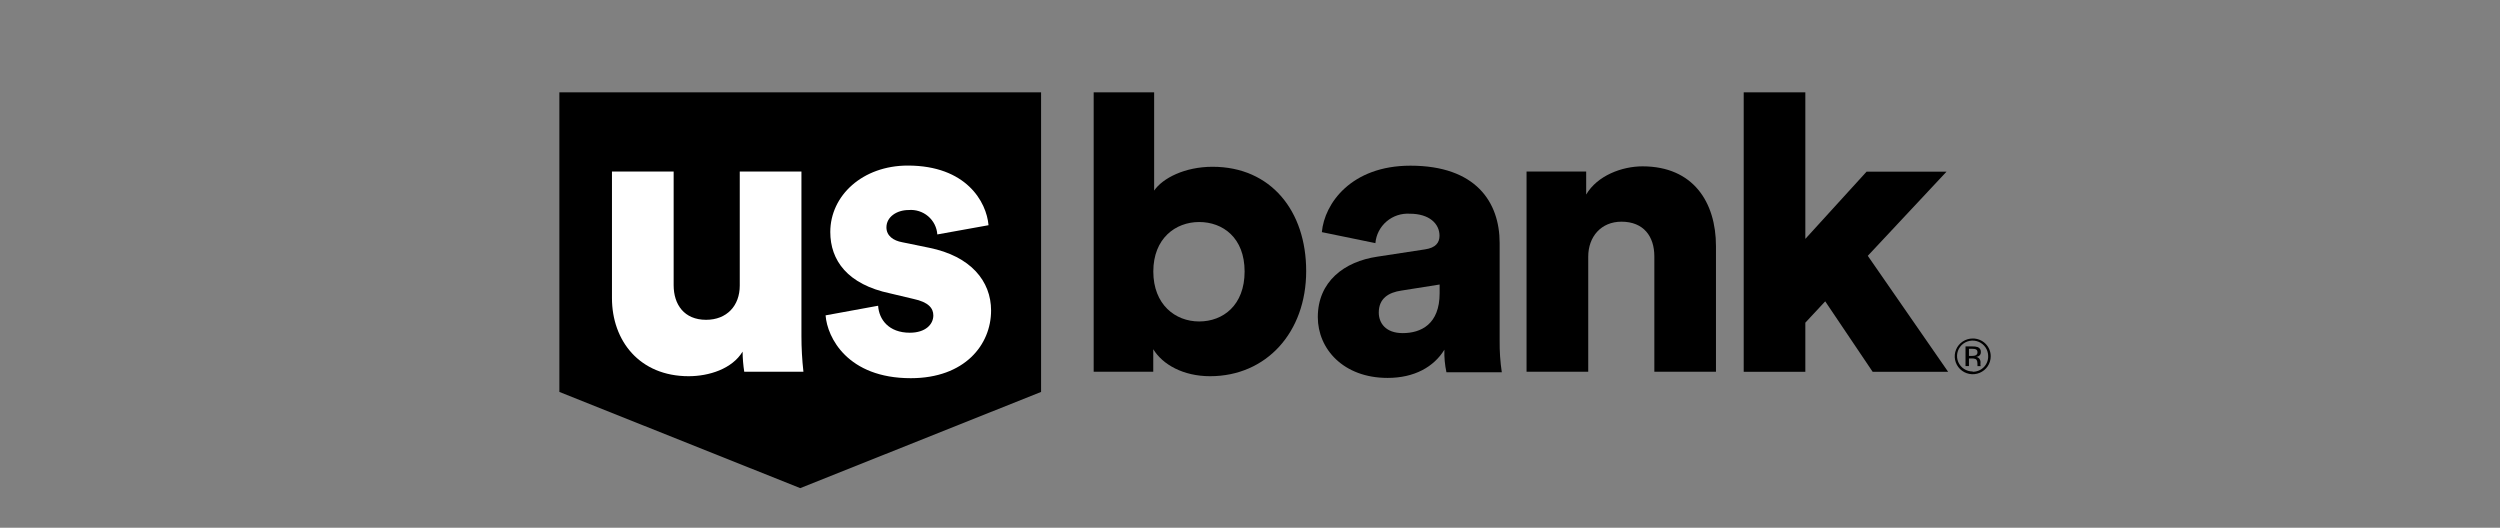
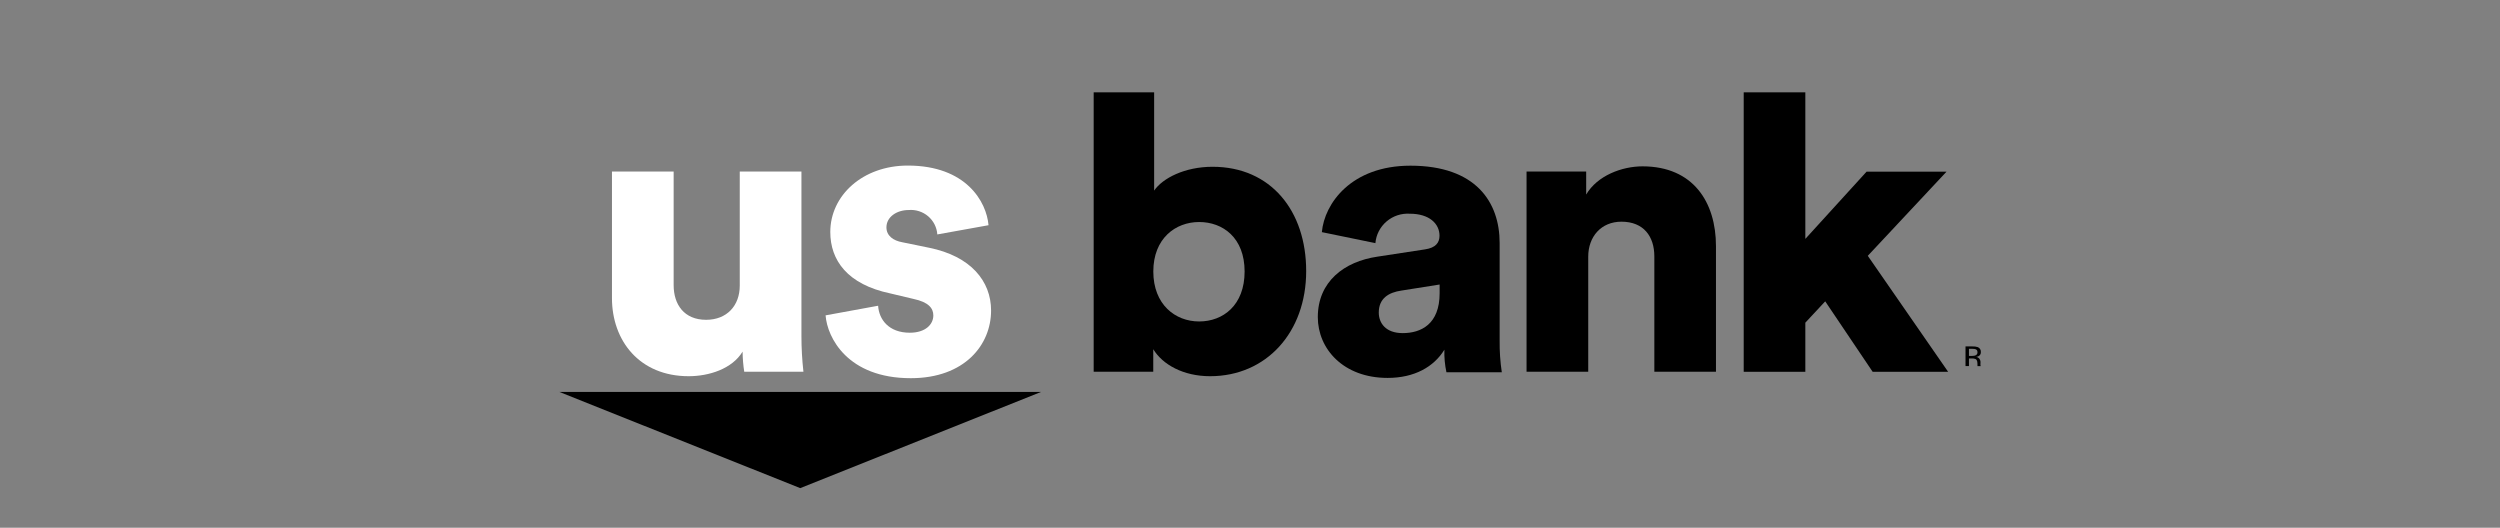
<svg xmlns="http://www.w3.org/2000/svg" width="379" height="80" viewBox="0 0 379 80" fill="none">
  <rect x="0" y="0" width="379" height="80" fill="#808080" stroke="none" />
  <g clip-path="url(#clip0_1_61599)">
    <g clip-path="url(#clip1_1_61599)">
-       <path d="M299.064 51.317C298.524 51.317 297.996 51.476 297.547 51.774C297.098 52.072 296.749 52.495 296.542 52.991C296.336 53.486 296.283 54.031 296.389 54.556C296.495 55.082 296.755 55.565 297.138 55.943C297.52 56.322 298.007 56.579 298.537 56.682C299.066 56.786 299.615 56.731 300.113 56.525C300.612 56.319 301.037 55.97 301.336 55.524C301.635 55.077 301.793 54.553 301.792 54.017C301.794 53.661 301.725 53.308 301.588 52.979C301.452 52.65 301.251 52.351 300.997 52.1C300.743 51.848 300.441 51.65 300.11 51.515C299.778 51.381 299.422 51.313 299.064 51.317ZM299.064 56.317C298.596 56.32 298.139 56.185 297.749 55.93C297.359 55.675 297.054 55.31 296.872 54.883C296.691 54.455 296.642 53.984 296.731 53.529C296.821 53.073 297.044 52.654 297.373 52.325C297.702 51.996 298.122 51.771 298.58 51.68C299.038 51.588 299.514 51.633 299.945 51.81C300.377 51.987 300.747 52.287 301.007 52.672C301.267 53.058 301.405 53.511 301.405 53.975C301.416 54.286 301.362 54.596 301.249 54.885C301.136 55.175 300.965 55.44 300.746 55.662C300.527 55.885 300.265 56.061 299.976 56.181C299.687 56.3 299.377 56.361 299.064 56.358V56.317Z" fill="black" />
      <path d="M300.247 54.858C300.241 54.693 300.185 54.534 300.088 54.4C300.027 54.319 299.951 54.251 299.863 54.2C299.774 54.15 299.677 54.119 299.576 54.108C299.727 54.093 299.873 54.045 300.004 53.967C300.099 53.903 300.177 53.816 300.228 53.714C300.28 53.611 300.304 53.498 300.297 53.383C300.313 53.224 300.276 53.065 300.193 52.928C300.11 52.791 299.985 52.685 299.836 52.625C299.565 52.54 299.28 52.503 298.996 52.517H297.972V55.492H298.493V54.342H298.912C299.113 54.329 299.313 54.36 299.5 54.433C299.794 54.608 299.777 54.983 299.785 55.317C299.773 55.38 299.773 55.445 299.785 55.508H300.272C300.245 55.448 300.23 55.383 300.23 55.317C300.247 55.175 300.247 55.1 300.247 54.858ZM298.971 53.958H298.493V52.875H298.946C299.584 52.875 299.785 53.025 299.785 53.425C299.785 53.825 299.433 53.958 298.971 53.958Z" fill="black" />
      <path d="M183.823 25.283C179.626 25.283 176.269 27 174.968 28.892V14H165.801V56.358H174.833V52.942C176.252 55.267 179.383 57.033 183.446 57.033C191.991 57.033 198.017 50.367 198.017 41.1C198.026 32 192.679 25.283 183.823 25.283ZM181.792 48.733C178.166 48.733 174.842 46.167 174.842 41.158C174.842 36.15 178.199 33.658 181.792 33.658C185.385 33.658 188.683 36.042 188.683 41.158C188.683 46.275 185.418 48.733 181.792 48.733Z" fill="black" />
      <path d="M227.346 51.658V36.842C227.346 30.617 223.72 25.117 213.823 25.117C204.842 25.117 200.779 30.858 200.393 35.192L208.51 36.858C208.619 35.583 209.228 34.401 210.206 33.568C211.184 32.734 212.453 32.315 213.739 32.4C216.694 32.4 218.23 33.925 218.23 35.733C218.23 36.767 217.676 37.567 216.014 37.808L208.82 38.908C203.784 39.642 199.78 42.692 199.78 48.075C199.78 52.892 203.658 57.292 210.356 57.292C214.419 57.292 217.365 55.625 218.969 53.017C218.934 54.164 219.038 55.311 219.279 56.433H227.673C227.436 54.853 227.327 53.256 227.346 51.658ZM218.247 44.458C218.247 49.158 215.418 50.5 212.648 50.5C210.071 50.5 209.022 48.975 209.022 47.383C209.022 45.25 210.499 44.333 212.463 44.05L218.247 43.133V44.458Z" fill="black" />
      <path d="M260.141 37.317V56.358H250.798V38.858C250.798 35.867 249.195 33.608 245.812 33.608C242.74 33.608 240.776 35.867 240.776 38.917V56.358H231.425V26.008H240.465V29.492C242.144 26.625 245.88 25.217 249.01 25.217C256.699 25.225 260.141 30.658 260.141 37.317Z" fill="black" />
      <path d="M273.689 14V36.217L282.972 26.025H295.093L283.157 38.783L295.337 56.367H283.896L276.702 45.683L273.689 48.917V56.367H264.346V14H273.689Z" fill="black" />
-       <path d="M84.8 59.417L121.314 74L157.827 59.417V14H84.8V59.417Z" fill="black" />
+       <path d="M84.8 59.417L121.314 74L157.827 59.417H84.8V59.417Z" fill="black" />
      <path d="M112.576 53.308C110.981 55.933 107.472 57.033 104.4 57.033C96.954 57.033 92.774 51.658 92.774 45.192V26.008H102.125V43.233C102.125 46.167 103.72 48.483 107.044 48.483C110.183 48.483 112.147 46.35 112.147 43.3V26.008H121.498V50.925C121.497 52.74 121.598 54.554 121.8 56.358H112.827C112.671 55.349 112.587 54.33 112.576 53.308Z" fill="white" />
      <path d="M133.124 46.35C133.25 48.425 134.727 50.441 137.925 50.441C140.326 50.441 141.493 49.158 141.493 47.816C141.493 46.717 140.754 45.8 138.479 45.316L134.971 44.483C128.457 43.117 125.872 39.45 125.872 35.175C125.872 29.625 130.79 25.1 137.623 25.1C146.479 25.1 149.559 30.6 149.861 34.142L142.097 35.541C142.061 35.013 141.919 34.496 141.68 34.022C141.44 33.549 141.108 33.127 140.702 32.782C140.296 32.438 139.825 32.177 139.317 32.016C138.808 31.854 138.272 31.795 137.741 31.841C135.953 31.841 134.383 32.883 134.383 34.467C134.383 35.75 135.432 36.483 136.784 36.725L140.846 37.558C147.175 38.833 150.248 42.625 150.248 47.075C150.248 52.267 146.252 57.333 138.076 57.333C128.482 57.333 125.41 51.166 125.158 47.808L133.124 46.35Z" fill="white" />
    </g>
  </g>
  <defs>
    <clipPath id="clip0_1_61599">
      <rect width="378.6" height="80" fill="white" />
    </clipPath>
    <clipPath id="clip1_1_61599">
      <rect width="217" height="60" fill="white" transform="translate(84.8 14)" />
    </clipPath>
  </defs>
</svg>